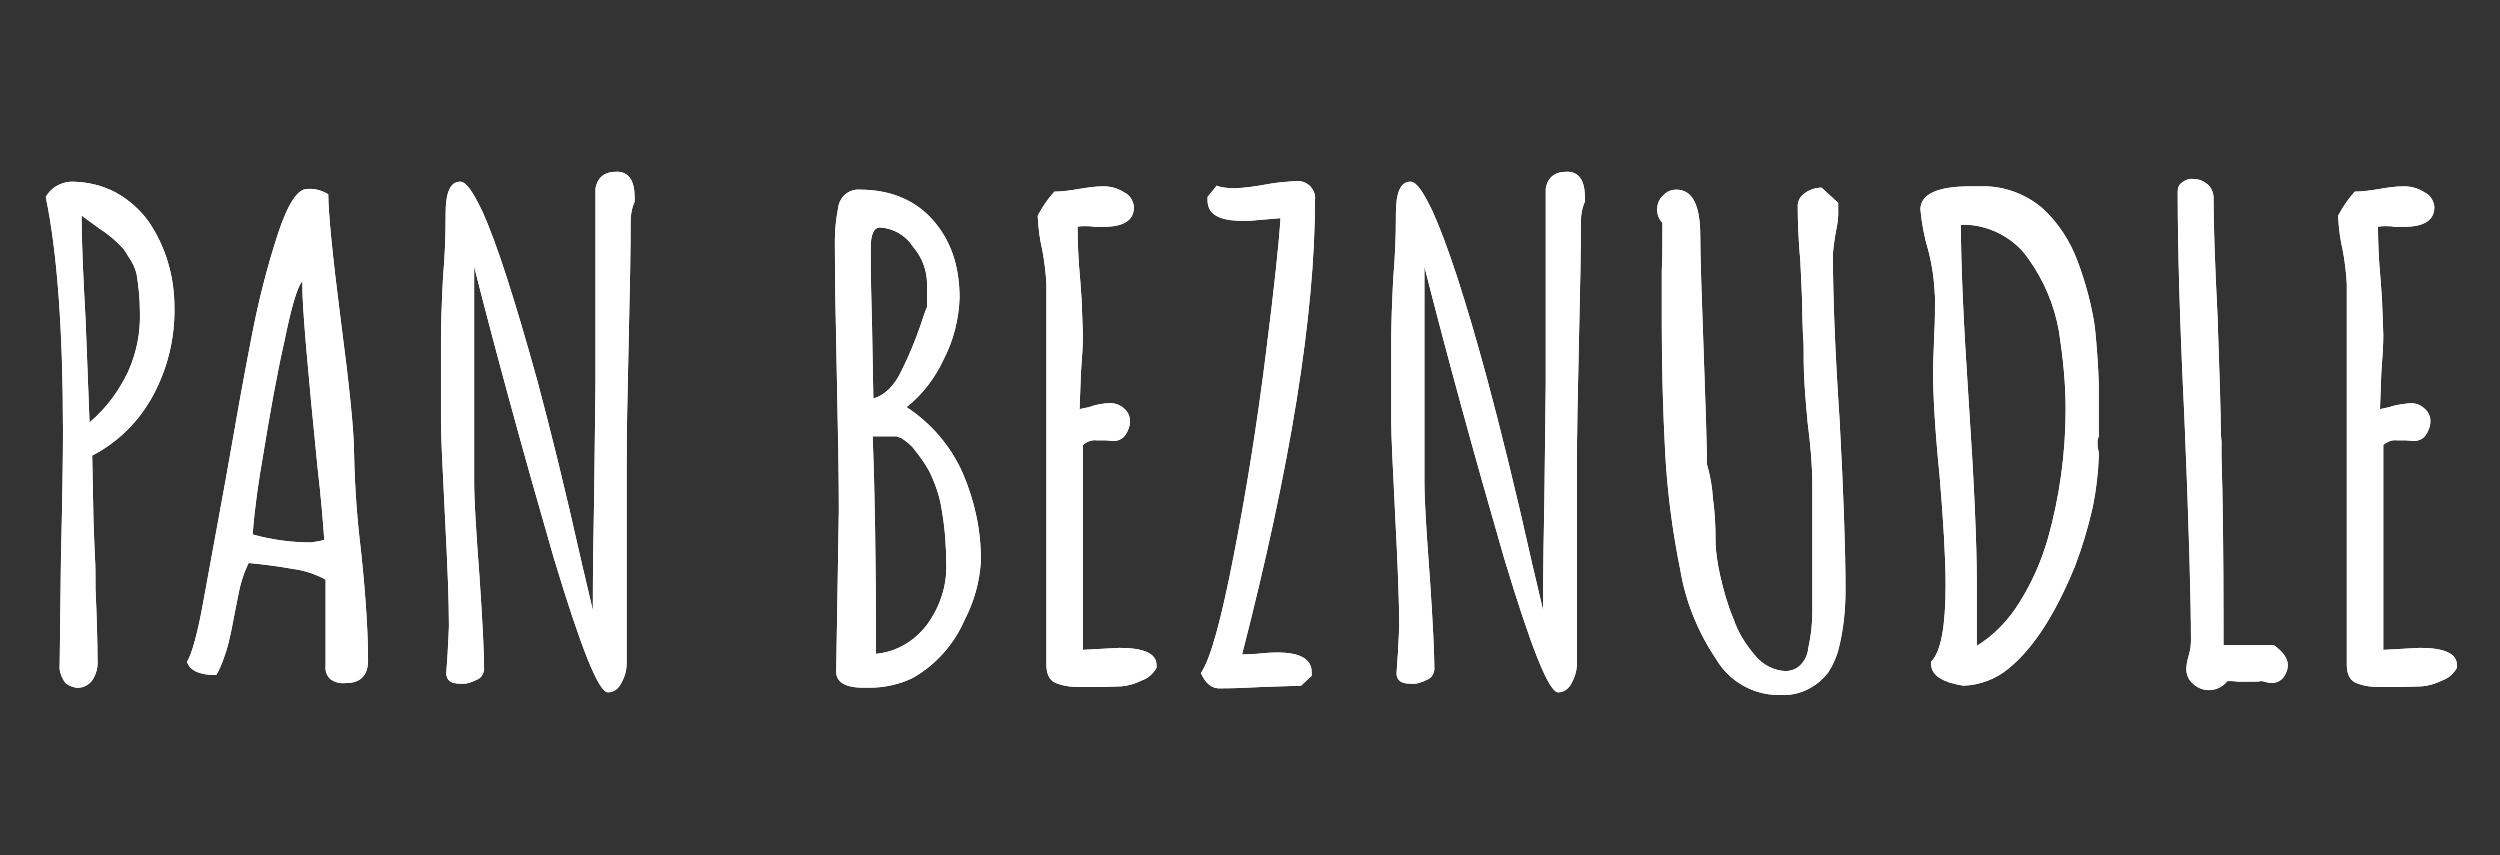
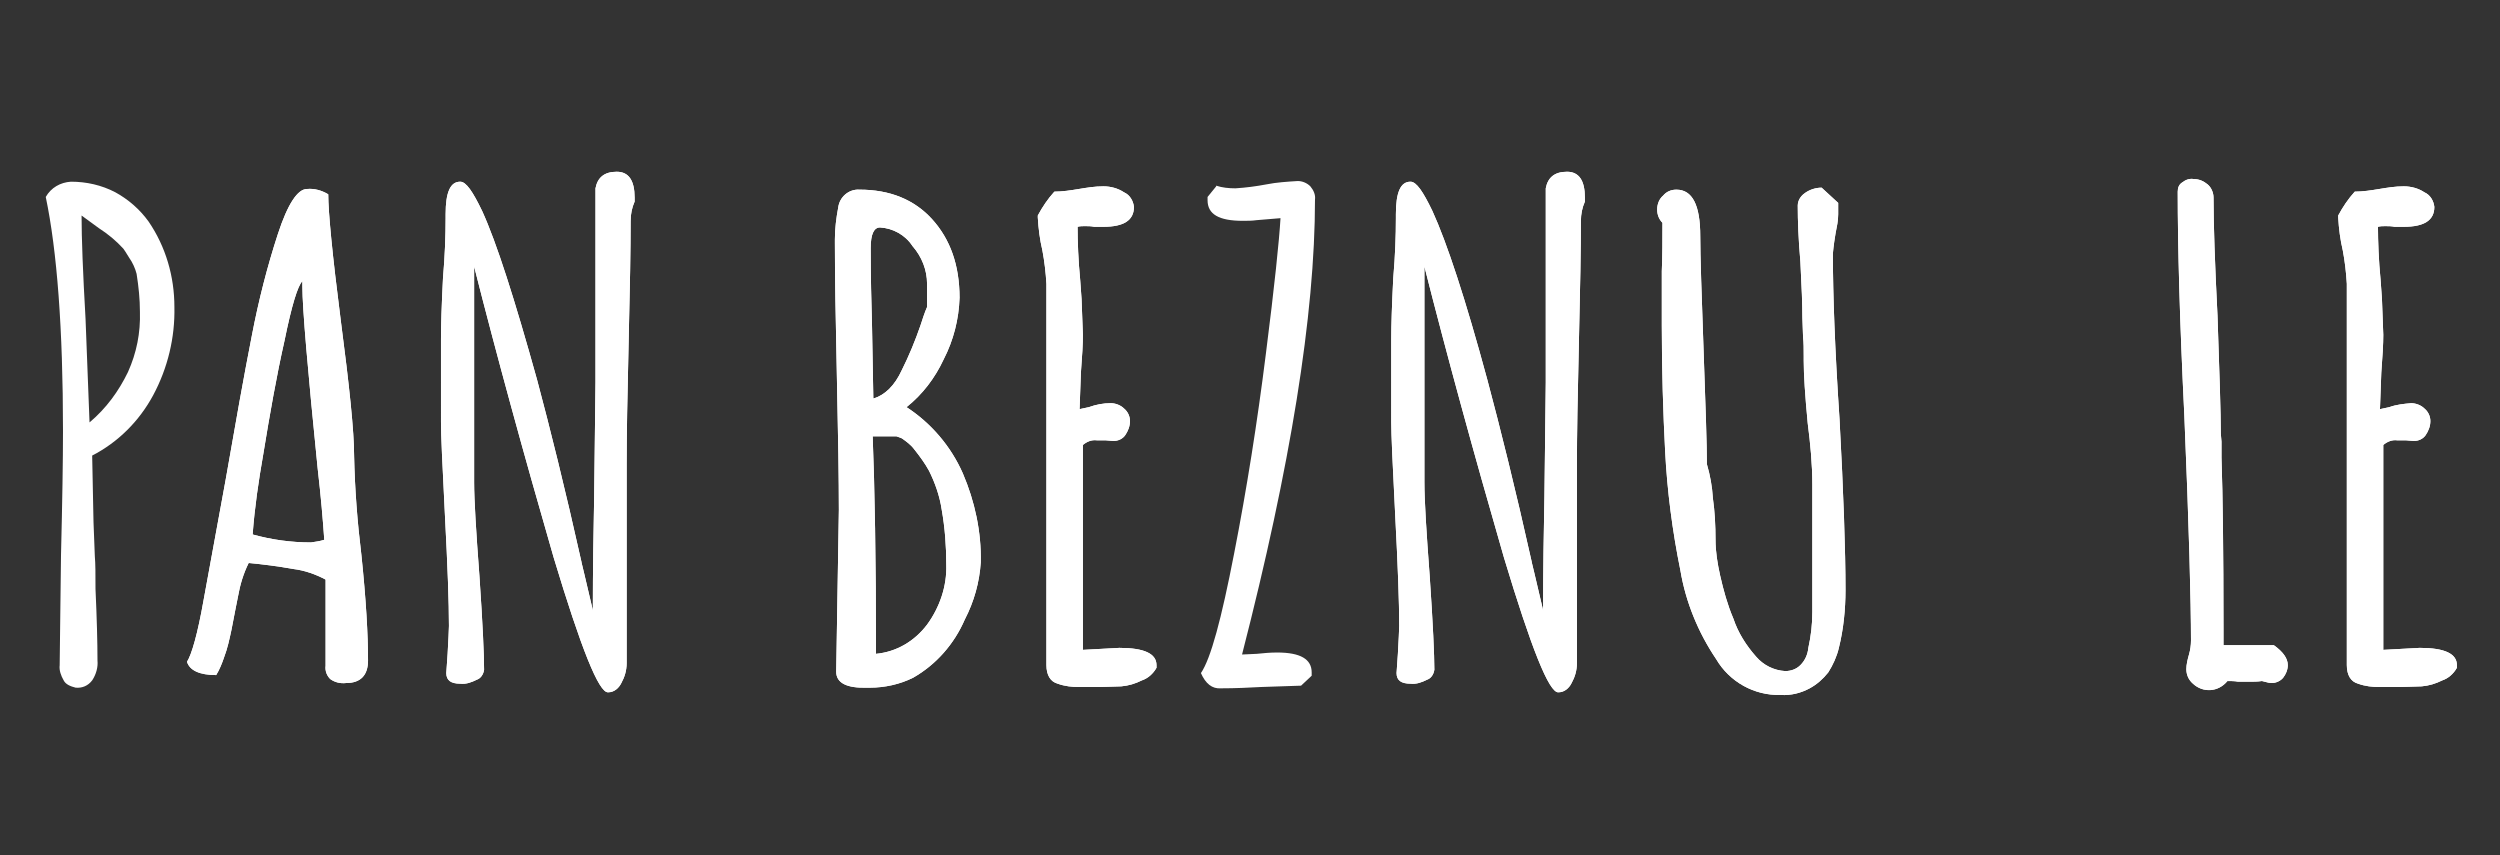
<svg xmlns="http://www.w3.org/2000/svg" version="1.1" id="Vrstva_1" x="0px" y="0px" viewBox="0 0 377 129" style="enable-background:new 0 0 377 129;" xml:space="preserve">
  <rect x="0" y="0" width="377" height="129" fill="#333333" stroke="none" />
  <style type="text/css">
	.st0{fill:#FFFFFF;}
</style>
  <title>Kreslicí plátno 1</title>
  <g id="PAN_BEZNUDLE">
    <g>
-       <path class="st0" d="M9.6,102.6c-0.4-0.7-0.7-1.5-0.6-2.3l0.2-16.6c0.2-8.1,0.3-14.3,0.3-18.7c0-15.4-0.9-27.2-2.6-35.3    c0.8-1.4,2.2-2.2,3.8-2.3c2.3,0,4.6,0.5,6.7,1.6c2,1.1,3.7,2.6,5,4.4c2.6,3.8,3.9,8.3,3.9,12.9c0.1,4.6-1,9.2-3.2,13.3    c-2.1,3.9-5.3,7.1-9.2,9.1l0.2,10l0.2,5.2c0.1,1.1,0.1,2.7,0.1,4.9c0.2,4.4,0.3,8,0.3,10.8c0.1,1-0.2,2.1-0.8,3    c-0.6,0.8-1.5,1.2-2.5,1.1C10.6,103.5,9.9,103.2,9.6,102.6z M19.3,56.1c1.3-2.9,1.9-5.9,1.8-9.1V47c0-1.9-0.2-3.8-0.5-5.7    c-0.2-0.8-0.6-1.7-1.1-2.4c-0.5-0.8-0.8-1.3-0.9-1.4c-1.1-1.2-2.3-2.2-3.7-3.1l-2.6-1.9c0,3.4,0.2,8.6,0.6,15.6l0.6,15.6    C16,61.6,17.9,59,19.3,56.1L19.3,56.1z" />
      <path class="st0" d="M49.8,102.4c-0.5-0.5-0.8-1.2-0.7-2v-13c-1.5-0.8-3.2-1.4-4.9-1.6c-2.2-0.4-4.5-0.7-6.7-0.9    c-0.8,1.6-1.3,3.3-1.6,5l-0.4,2c-0.1,0.5-0.3,1.5-0.6,3.1c-0.3,1.4-0.6,2.8-1.1,4.1c-0.3,0.9-0.7,1.9-1.2,2.7c-2.5,0-4-0.7-4.4-2    c0.7-1.1,1.6-4.2,2.5-9.3L34,72.5c1.5-8.6,2.8-15.9,4-22c1-5.2,2.3-10.3,3.9-15.2c1.5-4.6,3-6.8,4.4-6.8c1.1-0.1,2.2,0.2,3.2,0.8    c0,2.6,0.6,9,1.9,19.1c1.3,9.9,2,16.7,2,20.3c0.1,5,0.5,10.1,1.1,15c0.7,6.7,1,12,1,15.9c0,2.2-1.1,3.4-3.3,3.4    C51.3,103.1,50.5,102.9,49.8,102.4z M48.9,81.4c-0.2-2.9-0.5-6.5-1-10.8c-1.5-14.9-2.3-24.1-2.3-27.4v-0.8c-0.7,0.7-1.6,3.6-2.7,9    c-1.2,5.3-2.2,11-3.2,17.1c-0.7,4-1.3,8-1.6,12.1c2.9,0.8,5.8,1.2,8.8,1.2C47.6,81.7,48.3,81.6,48.9,81.4z" />
      <path class="st0" d="M83.5,84.1c-4.6-15.9-8.6-30.5-12-43.9v32.5c0,2.8,0.3,7.5,0.8,14.2c0.5,7.3,0.7,11.9,0.7,14.1    c-0.1,0.7-0.5,1.3-1.1,1.5c-0.8,0.4-1.6,0.7-2.5,0.6c-1.4,0-2.1-0.5-2.1-1.6l0.2-2.9c0.1-2.1,0.2-3.5,0.2-4.2    c0-3.5-0.2-9-0.6-16.6c-0.4-7.7-0.6-12.4-0.6-14.1V51.1c0-2,0.1-5.1,0.3-9.1c0.3-3.5,0.4-6.5,0.4-9.1v-0.6c0-3.3,0.7-4.9,2.2-4.9    c0.9,0,1.9,1.5,3.3,4.4c2.2,4.8,4.9,13.3,8.3,25.5c1.9,7.1,4.2,16.3,6.7,27.5c-0.1-0.3,0.5,2,1.6,6.8l0.1,0.5    c0-6.4,0.1-12.1,0.2-17.2l0.2-17.2V28.4c0.3-1.6,1.3-2.5,3.2-2.5c1.8,0,2.7,1.3,2.7,3.9v0.6c-0.4,0.9-0.6,1.9-0.6,2.9    c0,4-0.1,10.1-0.3,18.2c-0.2,8.2-0.3,14.3-0.3,18.4V100c0,1.1-0.3,2.1-0.8,3c-0.4,0.8-1.1,1.4-2,1.4    C90.3,104.5,87.6,97.7,83.5,84.1z" />
      <path class="st0" d="M126.1,101.3l0.2-12.2l0.2-12.2c0-4.4-0.1-11.1-0.3-20.1c-0.2-8.9-0.3-15.6-0.3-20.1v-0.6    c0-1.6,0.2-3.2,0.5-4.8c0.2-1.6,1.6-2.8,3.2-2.7c4.6,0,8.3,1.5,11,4.5s4.1,6.9,4.1,11.8c-0.1,3.2-0.9,6.4-2.4,9.3    c-1.3,2.8-3.2,5.3-5.6,7.2c3.7,2.4,6.7,5.9,8.5,10c1.8,4.2,2.8,8.8,2.7,13.4c-0.2,3-1,5.9-2.4,8.6c-1.6,3.7-4.3,6.8-7.8,8.8    c-2,1-4.3,1.5-6.5,1.5h-0.4C127.7,103.8,126.1,103,126.1,101.3z M136,55.8c1.1-2.2,2-4.4,2.8-6.7c0.3-0.9,0.6-1.9,1-2.8v-3.5    c0-2.1-0.8-4.1-2.2-5.7c-1.1-1.7-3-2.7-4.9-2.8c-0.9,0-1.4,1-1.4,3.1c0,4.4,0.1,8.2,0.2,11.7l0.2,11    C133.4,59.6,134.9,58.2,136,55.8L136,55.8z M139.8,94.2c1.9-2.6,3-5.8,2.9-9c0-2.8-0.2-5.6-0.7-8.4c-0.3-2-1-4-1.9-5.8    c-0.6-1.1-1.4-2.2-2.2-3.2c-0.5-0.7-1.2-1.2-1.9-1.7l-0.8-0.3h-3.6c0.3,7.6,0.5,18.5,0.5,32.8C135.2,98.3,137.9,96.7,139.8,94.2    L139.8,94.2z" />
      <path class="st0" d="M159.5,103.1c-1.1-0.3-1.7-1.3-1.7-2.8V42.8c-0.1-1.7-0.3-3.4-0.6-5c-0.4-1.7-0.6-3.3-0.7-5v-0.3    c0.7-1.3,1.5-2.5,2.5-3.6c1.2,0,2.5-0.2,3.7-0.4c1.2-0.2,2.4-0.4,3.7-0.4c1.1,0,2.2,0.3,3.1,0.9c0.9,0.4,1.4,1.3,1.5,2.2    c0,2-1.5,3-4.6,3H165c-0.5-0.1-0.9-0.1-1.4-0.1c-0.4,0-0.7,0-1.1,0.1c0,2.2,0.1,5,0.4,8.1l0.2,2.8l0.2,5.4c0,1.3-0.1,3.2-0.3,5.7    l-0.2,5.5l1.4-0.3c1.1-0.4,2.2-0.6,3.3-0.6c0.7,0,1.5,0.3,2,0.8c0.6,0.5,0.9,1.2,0.9,1.9c0,0.8-0.3,1.5-0.7,2.1    c-0.4,0.6-1.1,0.9-1.8,0.9l-1.2-0.1h-1.3c-0.8-0.1-1.5,0.2-2.1,0.7V98l5.5-0.3c3.8,0,5.6,0.9,5.6,2.6v0.4    c-0.5,0.9-1.3,1.6-2.2,1.9c-1,0.5-2,0.8-3.1,0.9l-3.3,0.1h-3.1C161.7,103.6,160.6,103.5,159.5,103.1z" />
      <path class="st0" d="M181.1,101.5c1.5-2.2,3.1-8.2,5-18c1.9-9.7,3.5-19.8,4.8-30.2c1.3-10.2,2-17,2.2-20.4l-3.6,0.3    c-0.7,0.1-1.4,0.1-2.1,0.1c-3.6,0-5.3-1-5.3-3.1v-0.5l1.3-1.6v-0.1c0.9,0.3,1.9,0.4,2.9,0.4c1.6-0.1,3.1-0.3,4.7-0.6    c1.5-0.3,3.1-0.4,4.7-0.5c0.7,0,1.4,0.3,1.9,0.8c0.5,0.6,0.8,1.3,0.7,2c0,17.4-3.7,40.2-11,68.6l2.2-0.1c1-0.1,2-0.2,3.1-0.2    c3.5,0,5.2,1,5.2,3v0.5l-1.6,1.5l-6,0.2c-1.8,0.1-3.9,0.2-6.1,0.2C182.8,103.9,181.8,103.1,181.1,101.5z" />
      <path class="st0" d="M226.8,84.1c-4.6-15.9-8.6-30.5-12-43.9v32.5c0,2.8,0.3,7.5,0.8,14.2c0.5,7.3,0.7,11.9,0.7,14.1    c-0.1,0.7-0.5,1.3-1.1,1.5c-0.8,0.4-1.6,0.7-2.5,0.6c-1.4,0-2.1-0.5-2.1-1.6l0.2-2.9c0.1-2.1,0.2-3.5,0.2-4.2    c0-3.5-0.2-9-0.6-16.6c-0.4-7.7-0.6-12.4-0.6-14.1V51.1c0-2,0.1-5.1,0.3-9.1c0.3-3.5,0.4-6.5,0.4-9.1v-0.6c0-3.3,0.7-4.9,2.2-4.9    c0.9,0,1.9,1.5,3.3,4.4c2.2,4.8,5,13.3,8.3,25.5c1.9,7.1,4.2,16.3,6.7,27.5c-0.1-0.3,0.5,2,1.6,6.8l0.1,0.5    c0-6.4,0.1-12.1,0.2-17.2l0.2-17.2V28.4c0.3-1.6,1.3-2.5,3.2-2.5c1.8,0,2.7,1.3,2.7,3.9v0.6c-0.4,0.9-0.6,1.9-0.6,2.9    c0,4-0.1,10.1-0.3,18.2c-0.2,8.2-0.3,14.3-0.3,18.4V100c0,1.1-0.3,2.1-0.8,3c-0.4,0.8-1.1,1.4-2,1.4    C233.6,104.5,230.9,97.7,226.8,84.1z" />
      <path class="st0" d="M258.8,99.4c-2.7-4-4.6-8.6-5.4-13.4c-1.2-5.9-2-12-2.3-18c-0.3-5.8-0.5-12.1-0.5-18.9v-8.2    c0.1-2.3,0.1-4.8,0.1-7.3c-0.5-0.5-0.8-1.2-0.8-2c0-0.8,0.3-1.6,0.9-2.1c0.5-0.6,1.2-0.9,2-0.9c2.4,0,3.6,2.3,3.6,7    c0,3,0.2,8.8,0.5,17.2c0.3,8.4,0.5,14.2,0.5,17.2c0.5,1.7,0.8,3.4,0.9,5.1c0.3,2.1,0.4,4.2,0.4,6.3c0,1.8,0.3,3.6,0.7,5.4    c0.5,2.2,1.1,4.4,2,6.5c0.7,2.1,1.9,4,3.4,5.7c1.1,1.3,2.7,2.1,4.4,2.2c0.9,0,1.7-0.3,2.3-0.9c0.7-0.7,1.1-1.6,1.2-2.6    c0.4-1.8,0.6-3.6,0.6-5.4V73.1c0-3.1-0.3-6.2-0.7-9.3c-0.4-4.2-0.6-7.3-0.6-9.4v-0.7c0-1.1,0-2-0.1-2.9l-0.1-2.9    c0-1.8-0.1-4.7-0.3-8.4c-0.3-3.4-0.4-6.2-0.4-8.5c0-0.8,0.5-1.5,1.1-1.9c0.7-0.5,1.6-0.8,2.5-0.8l2.5,2.3v1.7c0,1-0.2,1.9-0.4,2.9    c-0.3,1.8-0.4,2.9-0.4,3.2c0,6,0.3,14.3,1,24.8c0.6,11.1,0.9,19.7,0.9,25.8c0,2.9-0.3,5.9-1,8.7c-0.3,1.3-0.9,2.6-1.6,3.7    c-0.8,1-1.7,1.8-2.8,2.4c-1.3,0.7-2.8,1.1-4.4,1C264.5,104.9,260.8,102.8,258.8,99.4z" />
-       <path class="st0" d="M292.6,102.3c-0.9-0.5-1.5-1.4-1.4-2.5c1.5-1.5,2.2-5.3,2.2-11.6c0-3.8-0.3-9.2-0.9-16.4    c-0.7-6.9-1-12.3-1-16.2l0.2-5.4c0.1-1.6,0.1-3.4,0.1-5.4c-0.1-2.4-0.4-4.7-1-7c-0.6-2-1-4.1-1.2-6.2c0-2.3,2.5-3.5,7.6-3.5h1.5    c3.4-0.1,6.7,1.1,9.3,3.3c2.4,2.2,4.2,5,5.3,8c1.2,3.2,2.1,6.5,2.6,9.9c0.3,2.9,0.5,5.8,0.6,8.7v7.8c-0.1,0.2-0.2,0.5-0.2,0.8    c0,0.4,0,0.8,0.1,1.2c0.1,0.3,0.1,0.7,0.1,1c-0.1,2.6-0.4,5.1-0.9,7.6c-0.7,3.1-1.6,6.1-2.7,9c-3,7.3-6.3,12.4-10,15.4    c-1.9,1.6-4.3,2.5-6.8,2.6C294.8,103.2,293.6,102.9,292.6,102.3z M304.5,90.9c1.9-3,3.3-6.2,4.3-9.6c1.8-6.4,2.7-13,2.7-19.6    c0-3.9-0.4-7.8-1-11.7c-0.7-4-2.3-7.8-4.7-11.1c-1.1-1.6-2.6-2.8-4.3-3.7c-1.8-0.9-3.8-1.4-5.8-1.3V34c0,5.9,0.4,14.9,1.2,26.9    c0.8,11.9,1.2,21,1.2,27.1v9.4C300.7,95.8,302.9,93.5,304.5,90.9z" />
      <path class="st0" d="M330.7,103.1c-0.7-0.6-1-1.4-1-2.2c0-0.7,0.2-1.5,0.4-2.2c0.2-0.7,0.3-1.4,0.3-2.1c0-5.9-0.3-17.2-1-33.9    c-0.7-14.3-1-25.5-1-33.8c0-0.6,0.2-1.1,0.7-1.4c0.5-0.4,1.1-0.6,1.7-0.5c0.8,0,1.5,0.3,2.1,0.8c0.6,0.5,0.9,1.3,0.9,2    c0,4,0.2,9.9,0.6,17.8c0.3,8.8,0.5,14.7,0.5,17.8l0.1,1.2v2.4c0.2,5.7,0.3,14.3,0.3,25.7v2.6h7.6c1.4,1,2.1,2,2.1,3    c0,0.7-0.3,1.4-0.7,1.9c-0.4,0.5-1.1,0.8-1.7,0.8c-0.4,0-0.7-0.1-1.1-0.2l-0.4-0.1c-0.6,0.1-1.3,0.1-1.9,0.1h-1.7    c-0.5-0.1-1.1-0.1-1.6-0.1C334.5,104.4,332.2,104.5,330.7,103.1C330.7,103.2,330.7,103.2,330.7,103.1L330.7,103.1z" />
      <path class="st0" d="M355.6,103.1c-1.1-0.3-1.7-1.3-1.7-2.8V42.8c-0.1-1.7-0.3-3.4-0.6-5c-0.4-1.7-0.6-3.3-0.7-5v-0.3    c0.7-1.3,1.5-2.5,2.5-3.6c1.2,0,2.5-0.2,3.7-0.4c1.2-0.2,2.4-0.4,3.7-0.4c1.1,0,2.2,0.3,3.1,0.9c0.9,0.4,1.4,1.3,1.5,2.2    c0,2-1.5,3-4.6,3h-1.4c-0.5-0.1-0.9-0.1-1.4-0.1c-0.4,0-0.7,0-1.1,0.1c0,2.2,0.1,5,0.4,8.1l0.2,2.8l0.2,5.4c0,1.3-0.1,3.2-0.3,5.7    l-0.2,5.5l1.4-0.3c1.1-0.4,2.2-0.5,3.3-0.6c0.7,0,1.5,0.3,2,0.8c0.6,0.5,0.9,1.2,0.9,1.9c0,0.8-0.3,1.5-0.7,2.1    c-0.4,0.6-1.1,0.9-1.8,0.9l-1.2-0.1h-1.3c-0.8-0.1-1.5,0.2-2.1,0.7V98l5.5-0.3c3.8,0,5.6,0.9,5.6,2.6v0.4    c-0.5,0.9-1.3,1.6-2.2,1.9c-1,0.5-2,0.8-3.1,0.9l-3.3,0.1h-3.1C357.8,103.6,356.7,103.5,355.6,103.1z" />
    </g>
    <g>
      <path class="st0" d="M9.6,102.6c-0.4-0.7-0.7-1.5-0.6-2.3l0.2-16.6c0.2-8.1,0.3-14.3,0.3-18.7c0-15.4-0.9-27.2-2.6-35.3    c0.8-1.4,2.2-2.2,3.8-2.3c2.3,0,4.6,0.5,6.7,1.6c2,1.1,3.7,2.6,5,4.4c2.6,3.8,3.9,8.3,3.9,12.9c0.1,4.6-1,9.2-3.2,13.3    c-2.1,3.9-5.3,7.1-9.2,9.1l0.2,10l0.2,5.2c0.1,1.1,0.1,2.7,0.1,4.9c0.2,4.4,0.3,8,0.3,10.8c0.1,1-0.2,2.1-0.8,3    c-0.6,0.8-1.5,1.2-2.5,1.1C10.6,103.5,9.9,103.2,9.6,102.6z M19.3,56.1c1.3-2.9,1.9-5.9,1.8-9.1V47c0-1.9-0.2-3.8-0.5-5.7    c-0.2-0.8-0.6-1.7-1.1-2.4c-0.5-0.8-0.8-1.3-0.9-1.4c-1.1-1.2-2.3-2.2-3.7-3.1l-2.6-1.9c0,3.4,0.2,8.6,0.6,15.6l0.6,15.6    C16,61.6,17.9,59,19.3,56.1L19.3,56.1z" />
      <path class="st0" d="M49.8,102.4c-0.5-0.5-0.8-1.2-0.7-2v-13c-1.5-0.8-3.2-1.4-4.9-1.6c-2.2-0.4-4.5-0.7-6.7-0.9    c-0.8,1.6-1.3,3.3-1.6,5l-0.4,2c-0.1,0.5-0.3,1.5-0.6,3.1c-0.3,1.4-0.6,2.8-1.1,4.1c-0.3,0.9-0.7,1.9-1.2,2.7c-2.5,0-4-0.7-4.4-2    c0.7-1.1,1.6-4.2,2.5-9.3L34,72.5c1.5-8.6,2.8-15.9,4-22c1-5.2,2.3-10.3,3.9-15.2c1.5-4.6,3-6.8,4.4-6.8c1.1-0.1,2.2,0.2,3.2,0.8    c0,2.6,0.6,9,1.9,19.1c1.3,9.9,2,16.7,2,20.3c0.1,5,0.5,10.1,1.1,15c0.7,6.7,1,12,1,15.9c0,2.2-1.1,3.4-3.3,3.4    C51.3,103.1,50.5,102.9,49.8,102.4z M48.9,81.4c-0.2-2.9-0.5-6.5-1-10.8c-1.5-14.9-2.3-24.1-2.3-27.4v-0.8c-0.7,0.7-1.6,3.6-2.7,9    c-1.2,5.3-2.2,11-3.2,17.1c-0.7,4-1.3,8-1.6,12.1c2.9,0.8,5.8,1.2,8.8,1.2C47.6,81.7,48.3,81.6,48.9,81.4z" />
      <path class="st0" d="M83.5,84.1c-4.6-15.9-8.6-30.5-12-43.9v32.5c0,2.8,0.3,7.5,0.8,14.2c0.5,7.3,0.7,11.9,0.7,14.1    c-0.1,0.7-0.5,1.3-1.1,1.5c-0.8,0.4-1.6,0.7-2.5,0.6c-1.4,0-2.1-0.5-2.1-1.6l0.2-2.9c0.1-2.1,0.2-3.5,0.2-4.2    c0-3.5-0.2-9-0.6-16.6c-0.4-7.7-0.6-12.4-0.6-14.1V51.1c0-2,0.1-5.1,0.3-9.1c0.3-3.5,0.4-6.5,0.4-9.1v-0.6c0-3.3,0.7-4.9,2.2-4.9    c0.9,0,1.9,1.5,3.3,4.4c2.2,4.8,4.9,13.3,8.3,25.5c1.9,7.1,4.2,16.3,6.7,27.5c-0.1-0.3,0.5,2,1.6,6.8l0.1,0.5    c0-6.4,0.1-12.1,0.2-17.2l0.2-17.2V28.4c0.3-1.6,1.3-2.5,3.2-2.5c1.8,0,2.7,1.3,2.7,3.9v0.6c-0.4,0.9-0.6,1.9-0.6,2.9    c0,4-0.1,10.1-0.3,18.2c-0.2,8.2-0.3,14.3-0.3,18.4V100c0,1.1-0.3,2.1-0.8,3c-0.4,0.8-1.1,1.4-2,1.4    C90.3,104.5,87.6,97.7,83.5,84.1z" />
      <path class="st0" d="M126.1,101.3l0.2-12.2l0.2-12.2c0-4.4-0.1-11.1-0.3-20.1c-0.2-8.9-0.3-15.6-0.3-20.1v-0.6    c0-1.6,0.2-3.2,0.5-4.8c0.2-1.6,1.6-2.8,3.2-2.7c4.6,0,8.3,1.5,11,4.5s4.1,6.9,4.1,11.8c-0.1,3.2-0.9,6.4-2.4,9.3    c-1.3,2.8-3.2,5.3-5.6,7.2c3.7,2.4,6.7,5.9,8.5,10c1.8,4.2,2.8,8.8,2.7,13.4c-0.2,3-1,5.9-2.4,8.6c-1.6,3.7-4.3,6.8-7.8,8.8    c-2,1-4.3,1.5-6.5,1.5h-0.4C127.7,103.8,126.1,103,126.1,101.3z M136,55.8c1.1-2.2,2-4.4,2.8-6.7c0.3-0.9,0.6-1.9,1-2.8v-3.5    c0-2.1-0.8-4.1-2.2-5.7c-1.1-1.7-3-2.7-4.9-2.8c-0.9,0-1.4,1-1.4,3.1c0,4.4,0.1,8.2,0.2,11.7l0.2,11    C133.4,59.6,134.9,58.2,136,55.8L136,55.8z M139.8,94.2c1.9-2.6,3-5.8,2.9-9c0-2.8-0.2-5.6-0.7-8.4c-0.3-2-1-4-1.9-5.8    c-0.6-1.1-1.4-2.2-2.2-3.2c-0.5-0.7-1.2-1.2-1.9-1.7l-0.8-0.3h-3.6c0.3,7.6,0.5,18.5,0.5,32.8C135.2,98.3,137.9,96.7,139.8,94.2    L139.8,94.2z" />
      <path class="st0" d="M159.5,103.1c-1.1-0.3-1.7-1.3-1.7-2.8V42.8c-0.1-1.7-0.3-3.4-0.6-5c-0.4-1.7-0.6-3.3-0.7-5v-0.3    c0.7-1.3,1.5-2.5,2.5-3.6c1.2,0,2.5-0.2,3.7-0.4c1.2-0.2,2.4-0.4,3.7-0.4c1.1,0,2.2,0.3,3.1,0.9c0.9,0.4,1.4,1.3,1.5,2.2    c0,2-1.5,3-4.6,3H165c-0.5-0.1-0.9-0.1-1.4-0.1c-0.4,0-0.7,0-1.1,0.1c0,2.2,0.1,5,0.4,8.1l0.2,2.8l0.2,5.4c0,1.3-0.1,3.2-0.3,5.7    l-0.2,5.5l1.4-0.3c1.1-0.4,2.2-0.6,3.3-0.6c0.7,0,1.5,0.3,2,0.8c0.6,0.5,0.9,1.2,0.9,1.9c0,0.8-0.3,1.5-0.7,2.1    c-0.4,0.6-1.1,0.9-1.8,0.9l-1.2-0.1h-1.3c-0.8-0.1-1.5,0.2-2.1,0.7V98l5.5-0.3c3.8,0,5.6,0.9,5.6,2.6v0.4    c-0.5,0.9-1.3,1.6-2.2,1.9c-1,0.5-2,0.8-3.1,0.9l-3.3,0.1h-3.1C161.7,103.6,160.6,103.5,159.5,103.1z" />
-       <path class="st0" d="M181.1,101.5c1.5-2.2,3.1-8.2,5-18c1.9-9.7,3.5-19.8,4.8-30.2c1.3-10.2,2-17,2.2-20.4l-3.6,0.3    c-0.7,0.1-1.4,0.1-2.1,0.1c-3.6,0-5.3-1-5.3-3.1v-0.5l1.3-1.6v-0.1c0.9,0.3,1.9,0.4,2.9,0.4c1.6-0.1,3.1-0.3,4.7-0.6    c1.5-0.3,3.1-0.4,4.7-0.5c0.7,0,1.4,0.3,1.9,0.8c0.5,0.6,0.8,1.3,0.7,2c0,17.4-3.7,40.2-11,68.6l2.2-0.1c1-0.1,2-0.2,3.1-0.2    c3.5,0,5.2,1,5.2,3v0.5l-1.6,1.5l-6,0.2c-1.8,0.1-3.9,0.2-6.1,0.2C182.8,103.9,181.8,103.1,181.1,101.5z" />
      <path class="st0" d="M226.8,84.1c-4.6-15.9-8.6-30.5-12-43.9v32.5c0,2.8,0.3,7.5,0.8,14.2c0.5,7.3,0.7,11.9,0.7,14.1    c-0.1,0.7-0.5,1.3-1.1,1.5c-0.8,0.4-1.6,0.7-2.5,0.6c-1.4,0-2.1-0.5-2.1-1.6l0.2-2.9c0.1-2.1,0.2-3.5,0.2-4.2    c0-3.5-0.2-9-0.6-16.6c-0.4-7.7-0.6-12.4-0.6-14.1V51.1c0-2,0.1-5.1,0.3-9.1c0.3-3.5,0.4-6.5,0.4-9.1v-0.6c0-3.3,0.7-4.9,2.2-4.9    c0.9,0,1.9,1.5,3.3,4.4c2.2,4.8,5,13.3,8.3,25.5c1.9,7.1,4.2,16.3,6.7,27.5c-0.1-0.3,0.5,2,1.6,6.8l0.1,0.5    c0-6.4,0.1-12.1,0.2-17.2l0.2-17.2V28.4c0.3-1.6,1.3-2.5,3.2-2.5c1.8,0,2.7,1.3,2.7,3.9v0.6c-0.4,0.9-0.6,1.9-0.6,2.9    c0,4-0.1,10.1-0.3,18.2c-0.2,8.2-0.3,14.3-0.3,18.4V100c0,1.1-0.3,2.1-0.8,3c-0.4,0.8-1.1,1.4-2,1.4    C233.6,104.5,230.9,97.7,226.8,84.1z" />
      <path class="st0" d="M258.8,99.4c-2.7-4-4.6-8.6-5.4-13.4c-1.2-5.9-2-12-2.3-18c-0.3-5.8-0.5-12.1-0.5-18.9v-8.2    c0.1-2.3,0.1-4.8,0.1-7.3c-0.5-0.5-0.8-1.2-0.8-2c0-0.8,0.3-1.6,0.9-2.1c0.5-0.6,1.2-0.9,2-0.9c2.4,0,3.6,2.3,3.6,7    c0,3,0.2,8.8,0.5,17.2c0.3,8.4,0.5,14.2,0.5,17.2c0.5,1.7,0.8,3.4,0.9,5.1c0.3,2.1,0.4,4.2,0.4,6.3c0,1.8,0.3,3.6,0.7,5.4    c0.5,2.2,1.1,4.4,2,6.5c0.7,2.1,1.9,4,3.4,5.7c1.1,1.3,2.7,2.1,4.4,2.2c0.9,0,1.7-0.3,2.3-0.9c0.7-0.7,1.1-1.6,1.2-2.6    c0.4-1.8,0.6-3.6,0.6-5.4V73.1c0-3.1-0.3-6.2-0.7-9.3c-0.4-4.2-0.6-7.3-0.6-9.4v-0.7c0-1.1,0-2-0.1-2.9l-0.1-2.9    c0-1.8-0.1-4.7-0.3-8.4c-0.3-3.4-0.4-6.2-0.4-8.5c0-0.8,0.5-1.5,1.1-1.9c0.7-0.5,1.6-0.8,2.5-0.8l2.5,2.3v1.7c0,1-0.2,1.9-0.4,2.9    c-0.3,1.8-0.4,2.9-0.4,3.2c0,6,0.3,14.3,1,24.8c0.6,11.1,0.9,19.7,0.9,25.8c0,2.9-0.3,5.9-1,8.7c-0.3,1.3-0.9,2.6-1.6,3.7    c-0.8,1-1.7,1.8-2.8,2.4c-1.3,0.7-2.8,1.1-4.4,1C264.5,104.9,260.8,102.8,258.8,99.4z" />
-       <path class="st0" d="M292.6,102.3c-0.9-0.5-1.5-1.4-1.4-2.5c1.5-1.5,2.2-5.3,2.2-11.6c0-3.8-0.3-9.2-0.9-16.4    c-0.7-6.9-1-12.3-1-16.2l0.2-5.4c0.1-1.6,0.1-3.4,0.1-5.4c-0.1-2.4-0.4-4.7-1-7c-0.6-2-1-4.1-1.2-6.2c0-2.3,2.5-3.5,7.6-3.5h1.5    c3.4-0.1,6.7,1.1,9.3,3.3c2.4,2.2,4.2,5,5.3,8c1.2,3.2,2.1,6.5,2.6,9.9c0.3,2.9,0.5,5.8,0.6,8.7v7.8c-0.1,0.2-0.2,0.5-0.2,0.8    c0,0.4,0,0.8,0.1,1.2c0.1,0.3,0.1,0.7,0.1,1c-0.1,2.6-0.4,5.1-0.9,7.6c-0.7,3.1-1.6,6.1-2.7,9c-3,7.3-6.3,12.4-10,15.4    c-1.9,1.6-4.3,2.5-6.8,2.6C294.8,103.2,293.6,102.9,292.6,102.3z M304.5,90.9c1.9-3,3.3-6.2,4.3-9.6c1.8-6.4,2.7-13,2.7-19.6    c0-3.9-0.4-7.8-1-11.7c-0.7-4-2.3-7.8-4.7-11.1c-1.1-1.6-2.6-2.8-4.3-3.7c-1.8-0.9-3.8-1.4-5.8-1.3V34c0,5.9,0.4,14.9,1.2,26.9    c0.8,11.9,1.2,21,1.2,27.1v9.4C300.7,95.8,302.9,93.5,304.5,90.9z" />
      <path class="st0" d="M330.7,103.1c-0.7-0.6-1-1.4-1-2.2c0-0.7,0.2-1.5,0.4-2.2c0.2-0.7,0.3-1.4,0.3-2.1c0-5.9-0.3-17.2-1-33.9    c-0.7-14.3-1-25.5-1-33.8c0-0.6,0.2-1.1,0.7-1.4c0.5-0.4,1.1-0.6,1.7-0.5c0.8,0,1.5,0.3,2.1,0.8c0.6,0.5,0.9,1.3,0.9,2    c0,4,0.2,9.9,0.6,17.8c0.3,8.8,0.5,14.7,0.5,17.8l0.1,1.2v2.4c0.2,5.7,0.3,14.3,0.3,25.7v2.6h7.6c1.4,1,2.1,2,2.1,3    c0,0.7-0.3,1.4-0.7,1.9c-0.4,0.5-1.1,0.8-1.7,0.8c-0.4,0-0.7-0.1-1.1-0.2l-0.4-0.1c-0.6,0.1-1.3,0.1-1.9,0.1h-1.7    c-0.5-0.1-1.1-0.1-1.6-0.1C334.5,104.4,332.2,104.5,330.7,103.1C330.7,103.2,330.7,103.2,330.7,103.1L330.7,103.1z" />
      <path class="st0" d="M355.6,103.1c-1.1-0.3-1.7-1.3-1.7-2.8V42.8c-0.1-1.7-0.3-3.4-0.6-5c-0.4-1.7-0.6-3.3-0.7-5v-0.3    c0.7-1.3,1.5-2.5,2.5-3.6c1.2,0,2.5-0.2,3.7-0.4c1.2-0.2,2.4-0.4,3.7-0.4c1.1,0,2.2,0.3,3.1,0.9c0.9,0.4,1.4,1.3,1.5,2.2    c0,2-1.5,3-4.6,3h-1.4c-0.5-0.1-0.9-0.1-1.4-0.1c-0.4,0-0.7,0-1.1,0.1c0,2.2,0.1,5,0.4,8.1l0.2,2.8l0.2,5.4c0,1.3-0.1,3.2-0.3,5.7    l-0.2,5.5l1.4-0.3c1.1-0.4,2.2-0.5,3.3-0.6c0.7,0,1.5,0.3,2,0.8c0.6,0.5,0.9,1.2,0.9,1.9c0,0.8-0.3,1.5-0.7,2.1    c-0.4,0.6-1.1,0.9-1.8,0.9l-1.2-0.1h-1.3c-0.8-0.1-1.5,0.2-2.1,0.7V98l5.5-0.3c3.8,0,5.6,0.9,5.6,2.6v0.4    c-0.5,0.9-1.3,1.6-2.2,1.9c-1,0.5-2,0.8-3.1,0.9l-3.3,0.1h-3.1C357.8,103.6,356.7,103.5,355.6,103.1z" />
    </g>
  </g>
</svg>